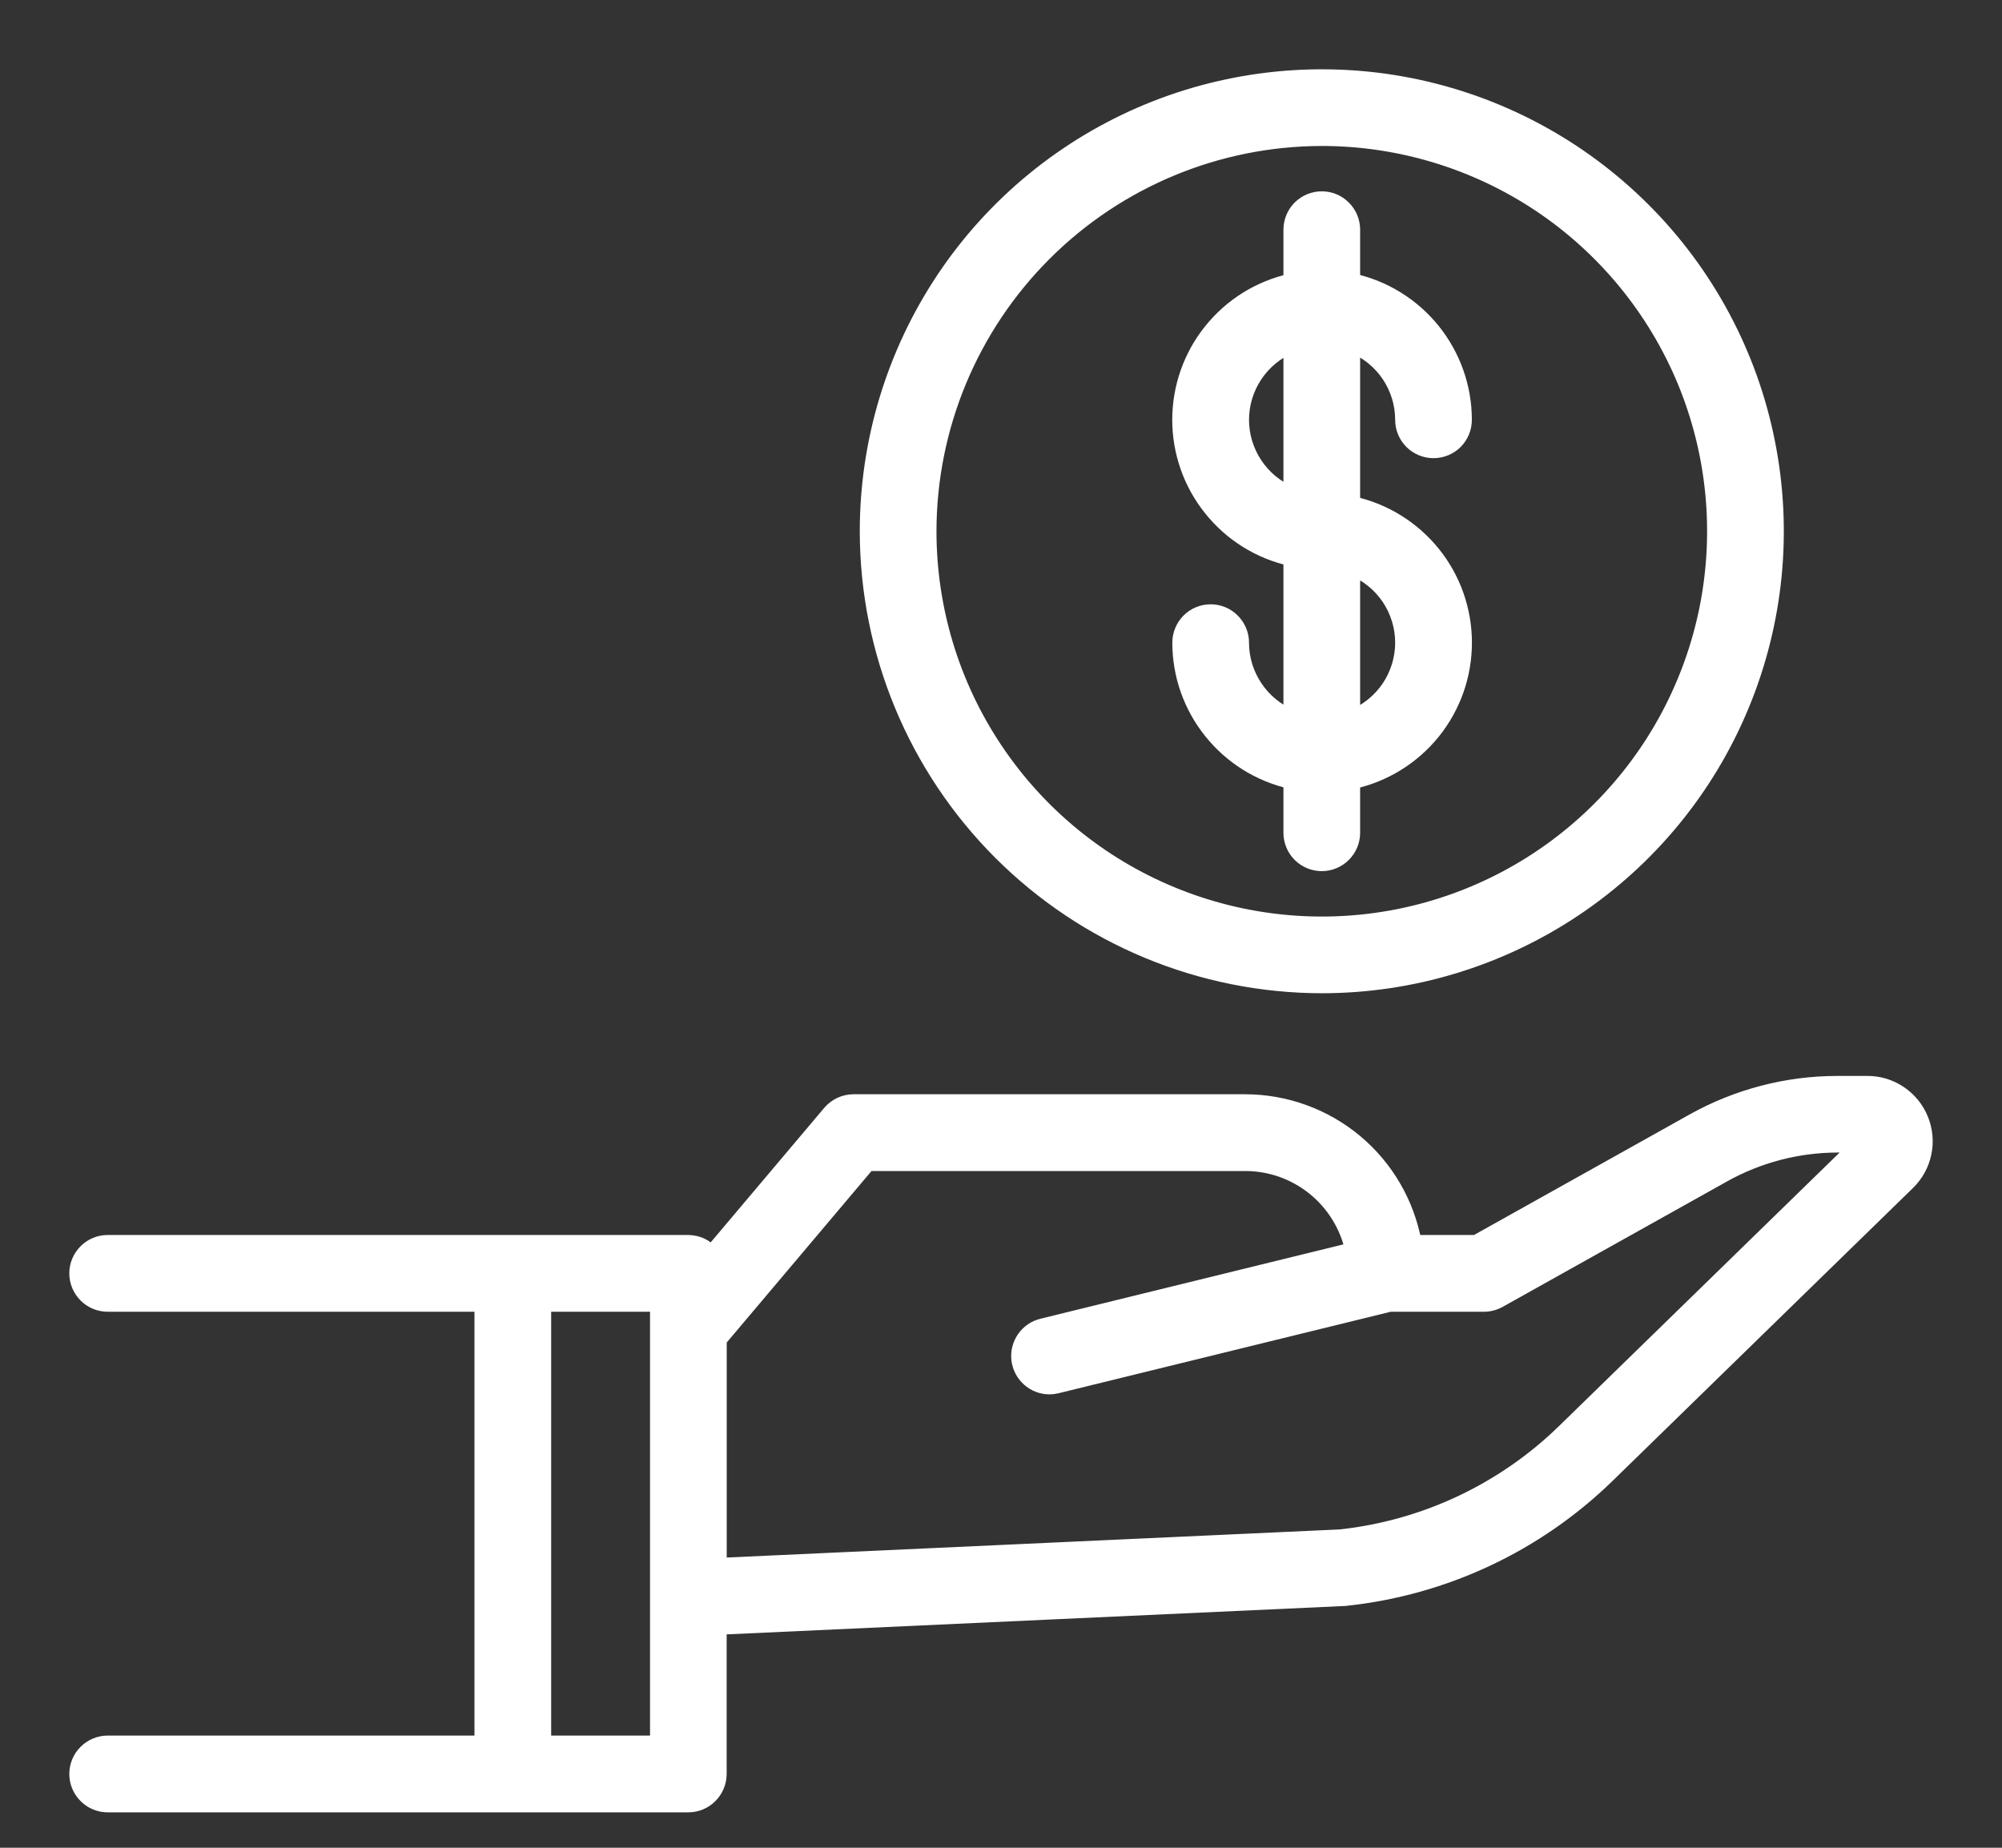
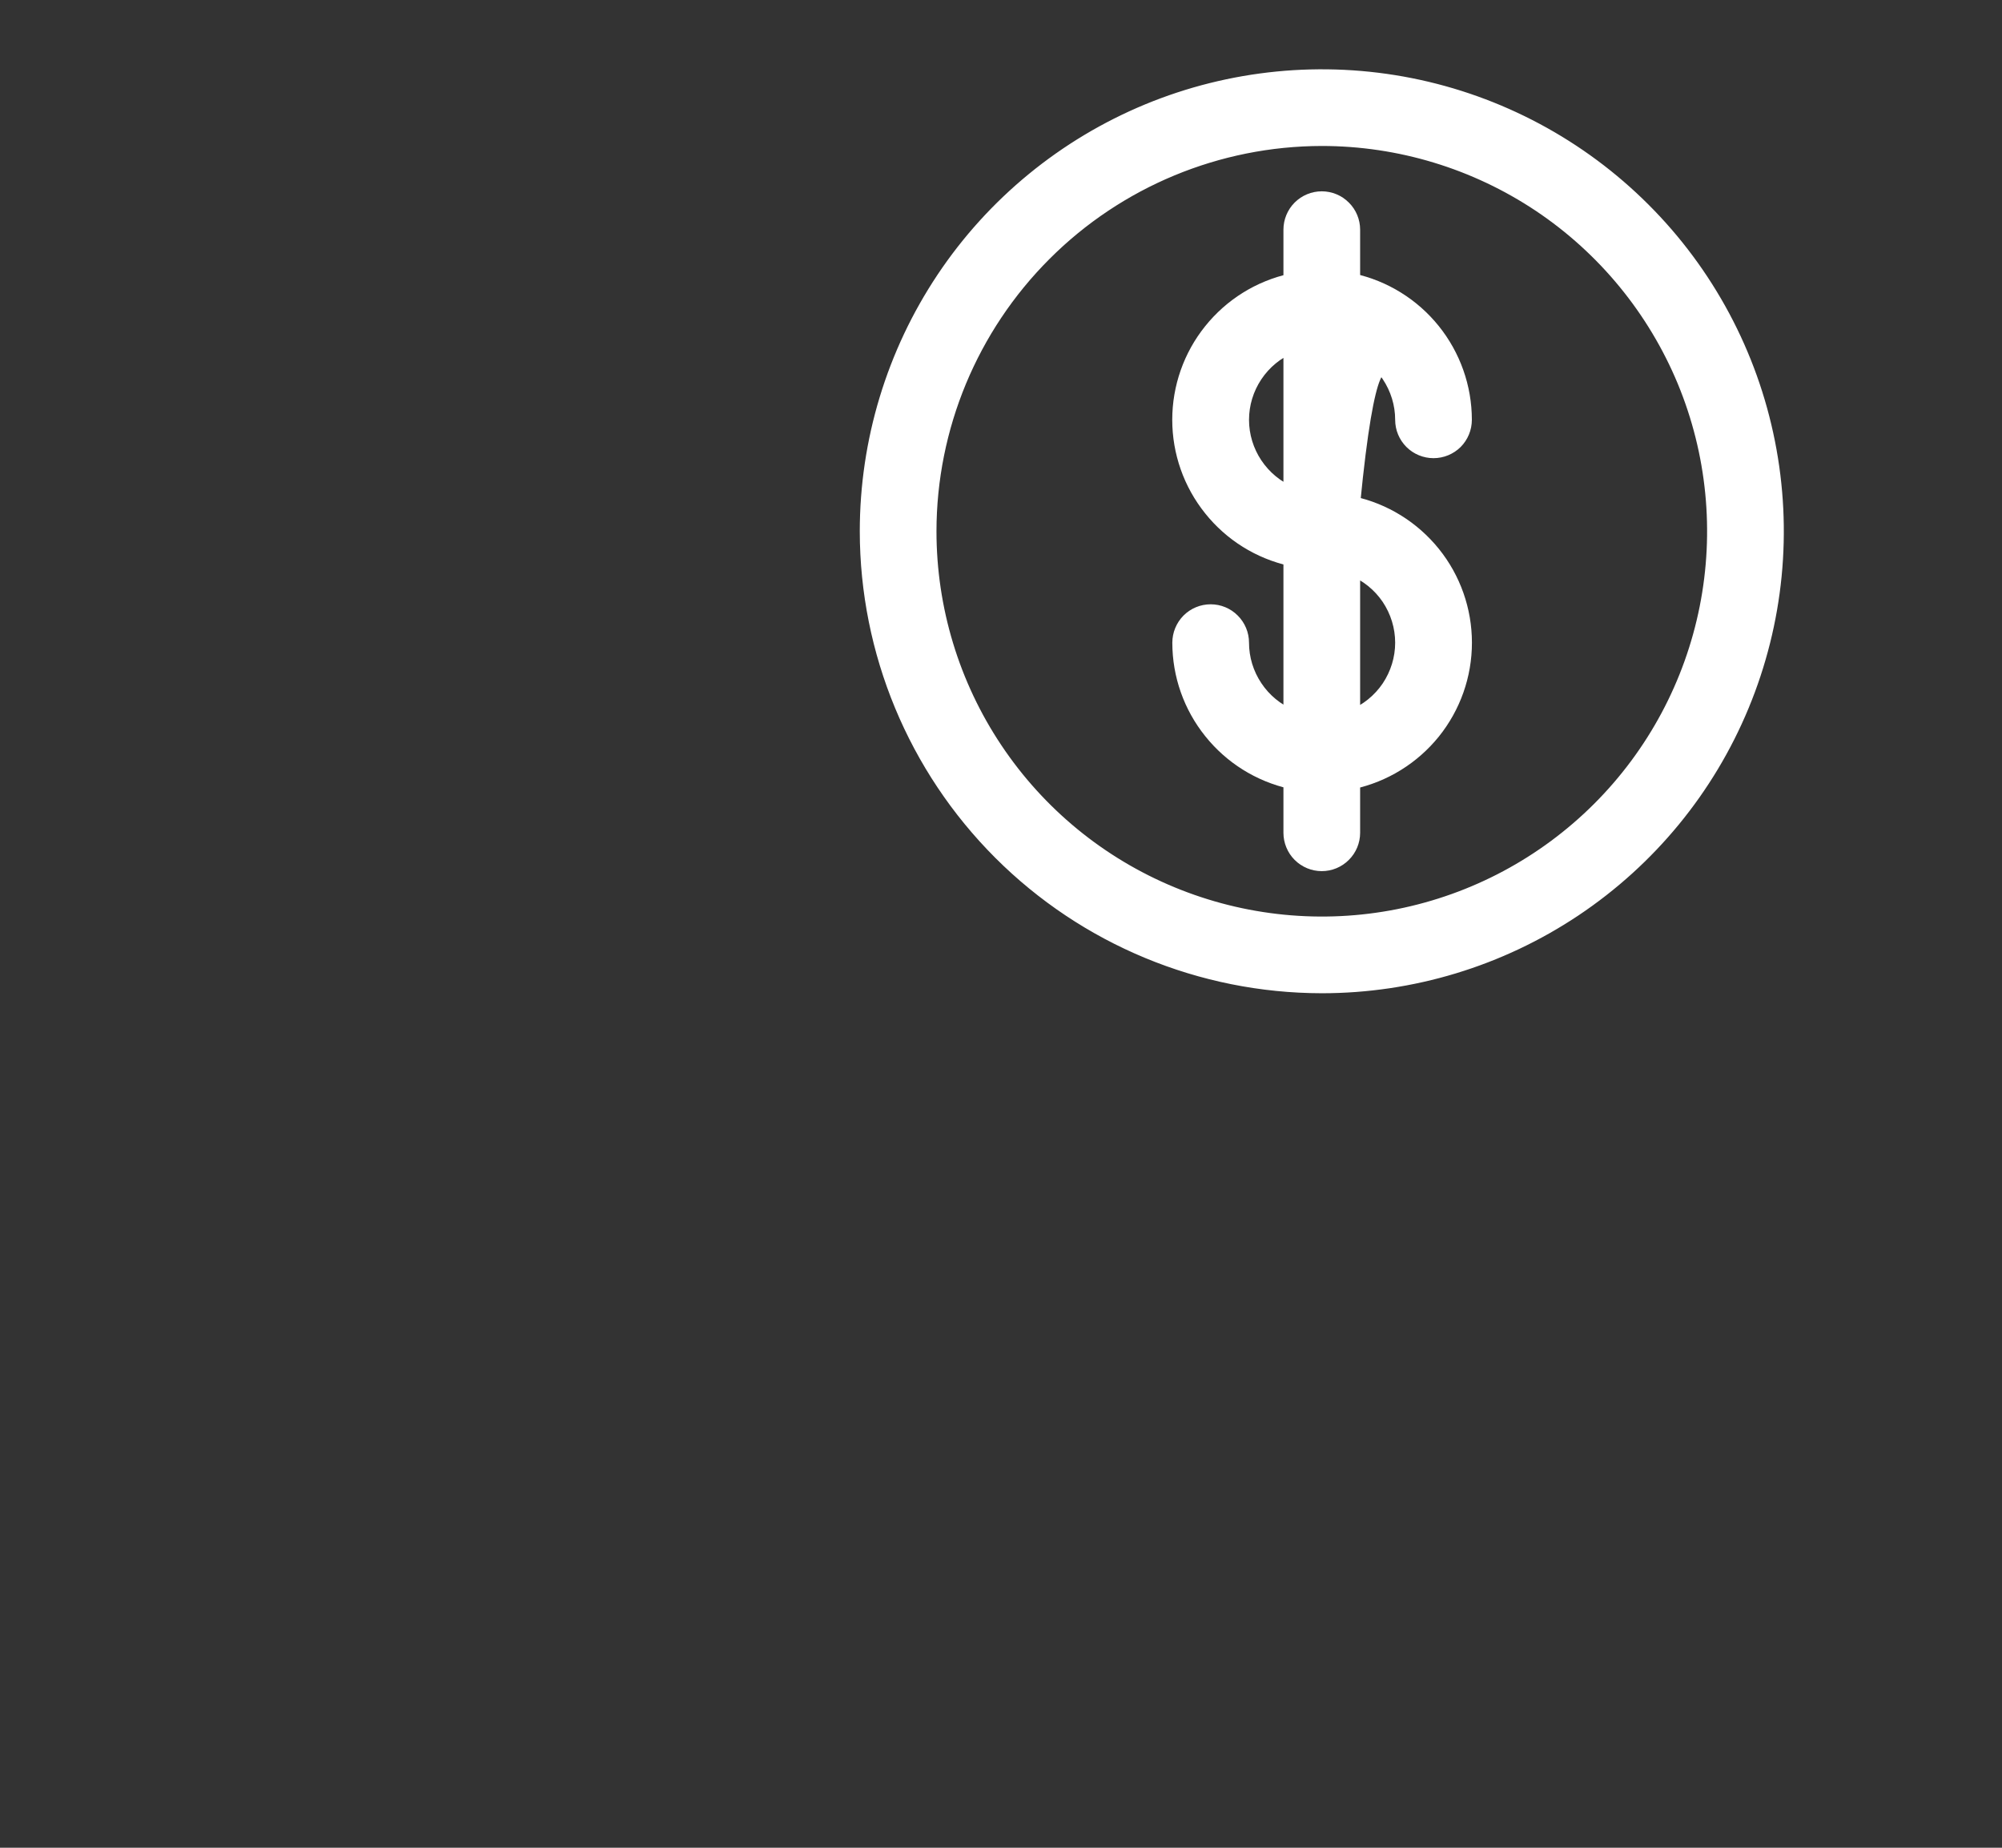
<svg xmlns="http://www.w3.org/2000/svg" width="26" height="24" viewBox="0 0 26 24" fill="none">
  <rect x="0" y="0" width="26" height="24" fill="#333333" stroke="none" />
-   <path d="M24.945 14.542C24.889 14.403 24.793 14.285 24.669 14.202C24.545 14.118 24.399 14.074 24.25 14.075H23.863C23.209 14.075 22.565 14.243 21.993 14.562L19.169 16.141H18.363C18.269 15.629 17.999 15.165 17.599 14.831C17.198 14.497 16.694 14.314 16.172 14.313H11.085C11.027 14.313 10.97 14.326 10.917 14.35C10.865 14.375 10.818 14.41 10.781 14.454L9.239 16.281C9.202 16.238 9.156 16.202 9.105 16.178C9.053 16.154 8.996 16.142 8.939 16.141H1.398C1.293 16.141 1.191 16.183 1.117 16.258C1.042 16.333 1 16.434 1 16.539C1 16.645 1.042 16.746 1.117 16.821C1.191 16.896 1.293 16.938 1.398 16.938H6.262V22.643H1.398C1.293 22.643 1.191 22.686 1.117 22.76C1.042 22.835 1 22.936 1 23.042C1 23.147 1.042 23.248 1.117 23.323C1.191 23.398 1.293 23.44 1.398 23.44H8.939C9.045 23.44 9.146 23.398 9.22 23.323C9.295 23.248 9.337 23.147 9.337 23.042V21.133L17.456 20.76C17.464 20.76 17.472 20.76 17.479 20.758C18.756 20.622 19.95 20.061 20.87 19.166L24.773 15.36C24.88 15.256 24.954 15.123 24.984 14.977C25.015 14.831 25.001 14.68 24.945 14.542ZM8.542 22.643H7.058V16.938H8.542V22.643ZM20.315 18.596C19.526 19.364 18.503 19.846 17.408 19.965L9.338 20.335V17.401L11.272 15.11H16.172C16.499 15.11 16.815 15.222 17.069 15.427C17.323 15.632 17.499 15.917 17.569 16.236L13.535 17.226C13.441 17.249 13.358 17.306 13.303 17.386C13.248 17.466 13.223 17.564 13.235 17.66C13.247 17.757 13.293 17.846 13.366 17.91C13.438 17.975 13.532 18.011 13.629 18.011C13.662 18.011 13.694 18.007 13.725 17.999L18.049 16.938H19.273C19.34 16.938 19.407 16.92 19.467 16.887L22.382 15.257C22.835 15.004 23.345 14.871 23.864 14.87H24.137L20.315 18.596Z" fill="#fff" stroke="#fff" stroke-width="0.2" />
  <path d="M17.166 12.801C18.333 12.801 19.474 12.455 20.444 11.807C21.415 11.158 22.171 10.237 22.617 9.159C23.064 8.08 23.181 6.894 22.953 5.749C22.726 4.605 22.164 3.553 21.338 2.728C20.513 1.903 19.462 1.341 18.317 1.113C17.173 0.886 15.986 1.003 14.908 1.449C13.83 1.896 12.908 2.652 12.26 3.622C11.612 4.593 11.266 5.734 11.266 6.901C11.267 8.465 11.89 9.965 12.996 11.071C14.102 12.177 15.602 12.799 17.166 12.801ZM17.166 1.796C18.176 1.796 19.163 2.096 20.002 2.656C20.841 3.217 21.495 4.015 21.882 4.947C22.268 5.88 22.369 6.906 22.172 7.896C21.975 8.886 21.489 9.796 20.775 10.51C20.061 11.224 19.152 11.71 18.162 11.907C17.172 12.104 16.145 12.002 15.213 11.616C14.28 11.23 13.483 10.576 12.922 9.736C12.361 8.897 12.062 7.91 12.062 6.901C12.063 5.547 12.602 4.25 13.559 3.293C14.515 2.336 15.813 1.798 17.166 1.796Z" fill="#fff" stroke="#fff" stroke-width="0.2" />
-   <path d="M16.121 8.348C16.121 8.242 16.079 8.141 16.004 8.066C15.93 7.991 15.828 7.949 15.723 7.949C15.617 7.949 15.516 7.991 15.441 8.066C15.367 8.141 15.325 8.242 15.325 8.348C15.325 8.767 15.468 9.173 15.731 9.5C15.993 9.828 16.359 10.056 16.768 10.148V10.817C16.768 10.922 16.81 11.024 16.884 11.098C16.959 11.173 17.06 11.215 17.166 11.215C17.271 11.215 17.373 11.173 17.447 11.098C17.522 11.024 17.564 10.922 17.564 10.817V10.15C17.975 10.06 18.343 9.833 18.608 9.505C18.872 9.177 19.016 8.769 19.016 8.348C19.016 7.927 18.872 7.518 18.608 7.191C18.343 6.863 17.975 6.635 17.564 6.546V4.482C17.757 4.561 17.923 4.695 18.04 4.868C18.156 5.041 18.219 5.244 18.219 5.453C18.219 5.559 18.261 5.66 18.336 5.735C18.41 5.809 18.512 5.851 18.617 5.851C18.723 5.851 18.824 5.809 18.899 5.735C18.973 5.66 19.015 5.559 19.015 5.453C19.015 5.032 18.87 4.624 18.607 4.297C18.343 3.969 17.975 3.741 17.564 3.651V2.983C17.564 2.878 17.522 2.776 17.447 2.702C17.373 2.627 17.271 2.585 17.166 2.585C17.06 2.585 16.959 2.627 16.884 2.702C16.81 2.776 16.768 2.878 16.768 2.983V3.653C16.358 3.744 15.992 3.972 15.73 4.299C15.467 4.626 15.324 5.033 15.324 5.453C15.324 5.872 15.467 6.279 15.73 6.606C15.992 6.934 16.358 7.162 16.768 7.253V9.316C16.576 9.236 16.413 9.102 16.298 8.929C16.183 8.757 16.121 8.555 16.121 8.348ZM18.219 8.348C18.219 8.556 18.156 8.76 18.04 8.933C17.923 9.106 17.757 9.24 17.564 9.319V7.377C17.757 7.455 17.923 7.589 18.04 7.762C18.156 7.935 18.219 8.139 18.219 8.348ZM16.121 5.453C16.121 5.246 16.183 5.043 16.298 4.871C16.413 4.699 16.576 4.564 16.768 4.485V6.422C16.576 6.342 16.413 6.207 16.298 6.035C16.183 5.863 16.121 5.66 16.121 5.453Z" fill="#fff" stroke="#fff" stroke-width="0.2" />
+   <path d="M16.121 8.348C16.121 8.242 16.079 8.141 16.004 8.066C15.93 7.991 15.828 7.949 15.723 7.949C15.617 7.949 15.516 7.991 15.441 8.066C15.367 8.141 15.325 8.242 15.325 8.348C15.325 8.767 15.468 9.173 15.731 9.5C15.993 9.828 16.359 10.056 16.768 10.148V10.817C16.768 10.922 16.81 11.024 16.884 11.098C16.959 11.173 17.06 11.215 17.166 11.215C17.271 11.215 17.373 11.173 17.447 11.098C17.522 11.024 17.564 10.922 17.564 10.817V10.15C17.975 10.06 18.343 9.833 18.608 9.505C18.872 9.177 19.016 8.769 19.016 8.348C19.016 7.927 18.872 7.518 18.608 7.191C18.343 6.863 17.975 6.635 17.564 6.546C17.757 4.561 17.923 4.695 18.04 4.868C18.156 5.041 18.219 5.244 18.219 5.453C18.219 5.559 18.261 5.66 18.336 5.735C18.41 5.809 18.512 5.851 18.617 5.851C18.723 5.851 18.824 5.809 18.899 5.735C18.973 5.66 19.015 5.559 19.015 5.453C19.015 5.032 18.87 4.624 18.607 4.297C18.343 3.969 17.975 3.741 17.564 3.651V2.983C17.564 2.878 17.522 2.776 17.447 2.702C17.373 2.627 17.271 2.585 17.166 2.585C17.06 2.585 16.959 2.627 16.884 2.702C16.81 2.776 16.768 2.878 16.768 2.983V3.653C16.358 3.744 15.992 3.972 15.73 4.299C15.467 4.626 15.324 5.033 15.324 5.453C15.324 5.872 15.467 6.279 15.73 6.606C15.992 6.934 16.358 7.162 16.768 7.253V9.316C16.576 9.236 16.413 9.102 16.298 8.929C16.183 8.757 16.121 8.555 16.121 8.348ZM18.219 8.348C18.219 8.556 18.156 8.76 18.04 8.933C17.923 9.106 17.757 9.24 17.564 9.319V7.377C17.757 7.455 17.923 7.589 18.04 7.762C18.156 7.935 18.219 8.139 18.219 8.348ZM16.121 5.453C16.121 5.246 16.183 5.043 16.298 4.871C16.413 4.699 16.576 4.564 16.768 4.485V6.422C16.576 6.342 16.413 6.207 16.298 6.035C16.183 5.863 16.121 5.66 16.121 5.453Z" fill="#fff" stroke="#fff" stroke-width="0.2" />
</svg>